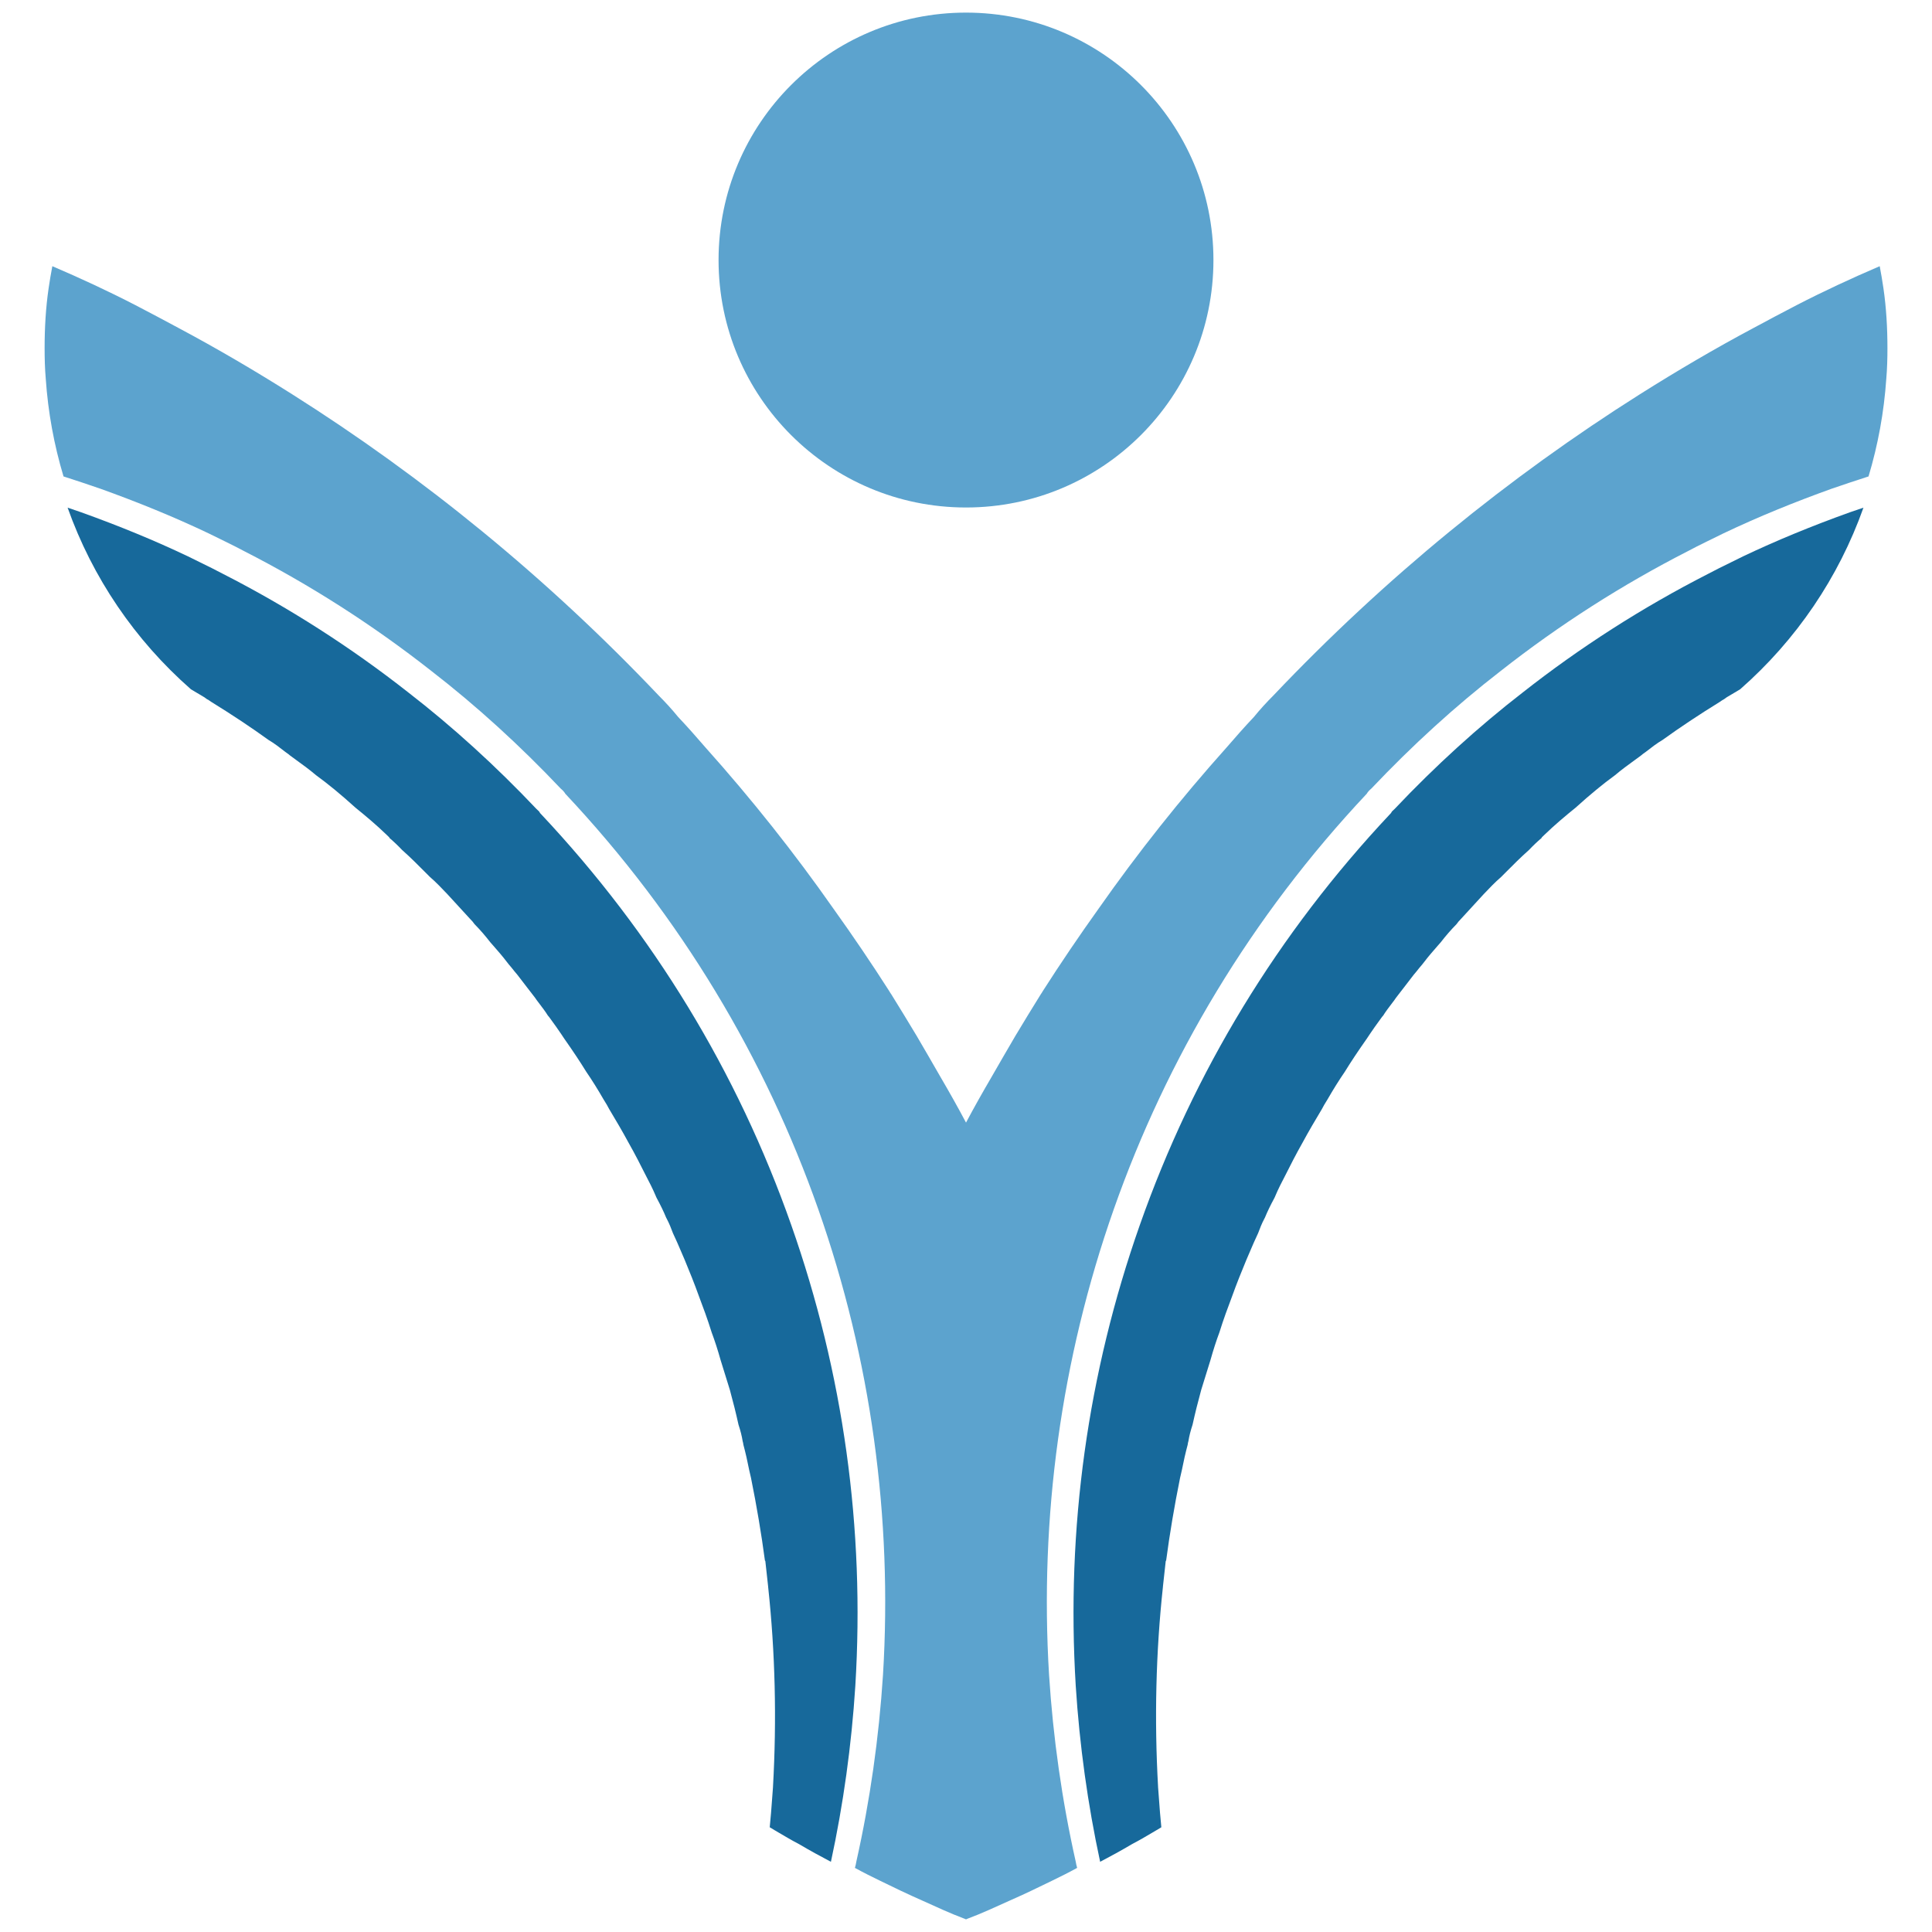
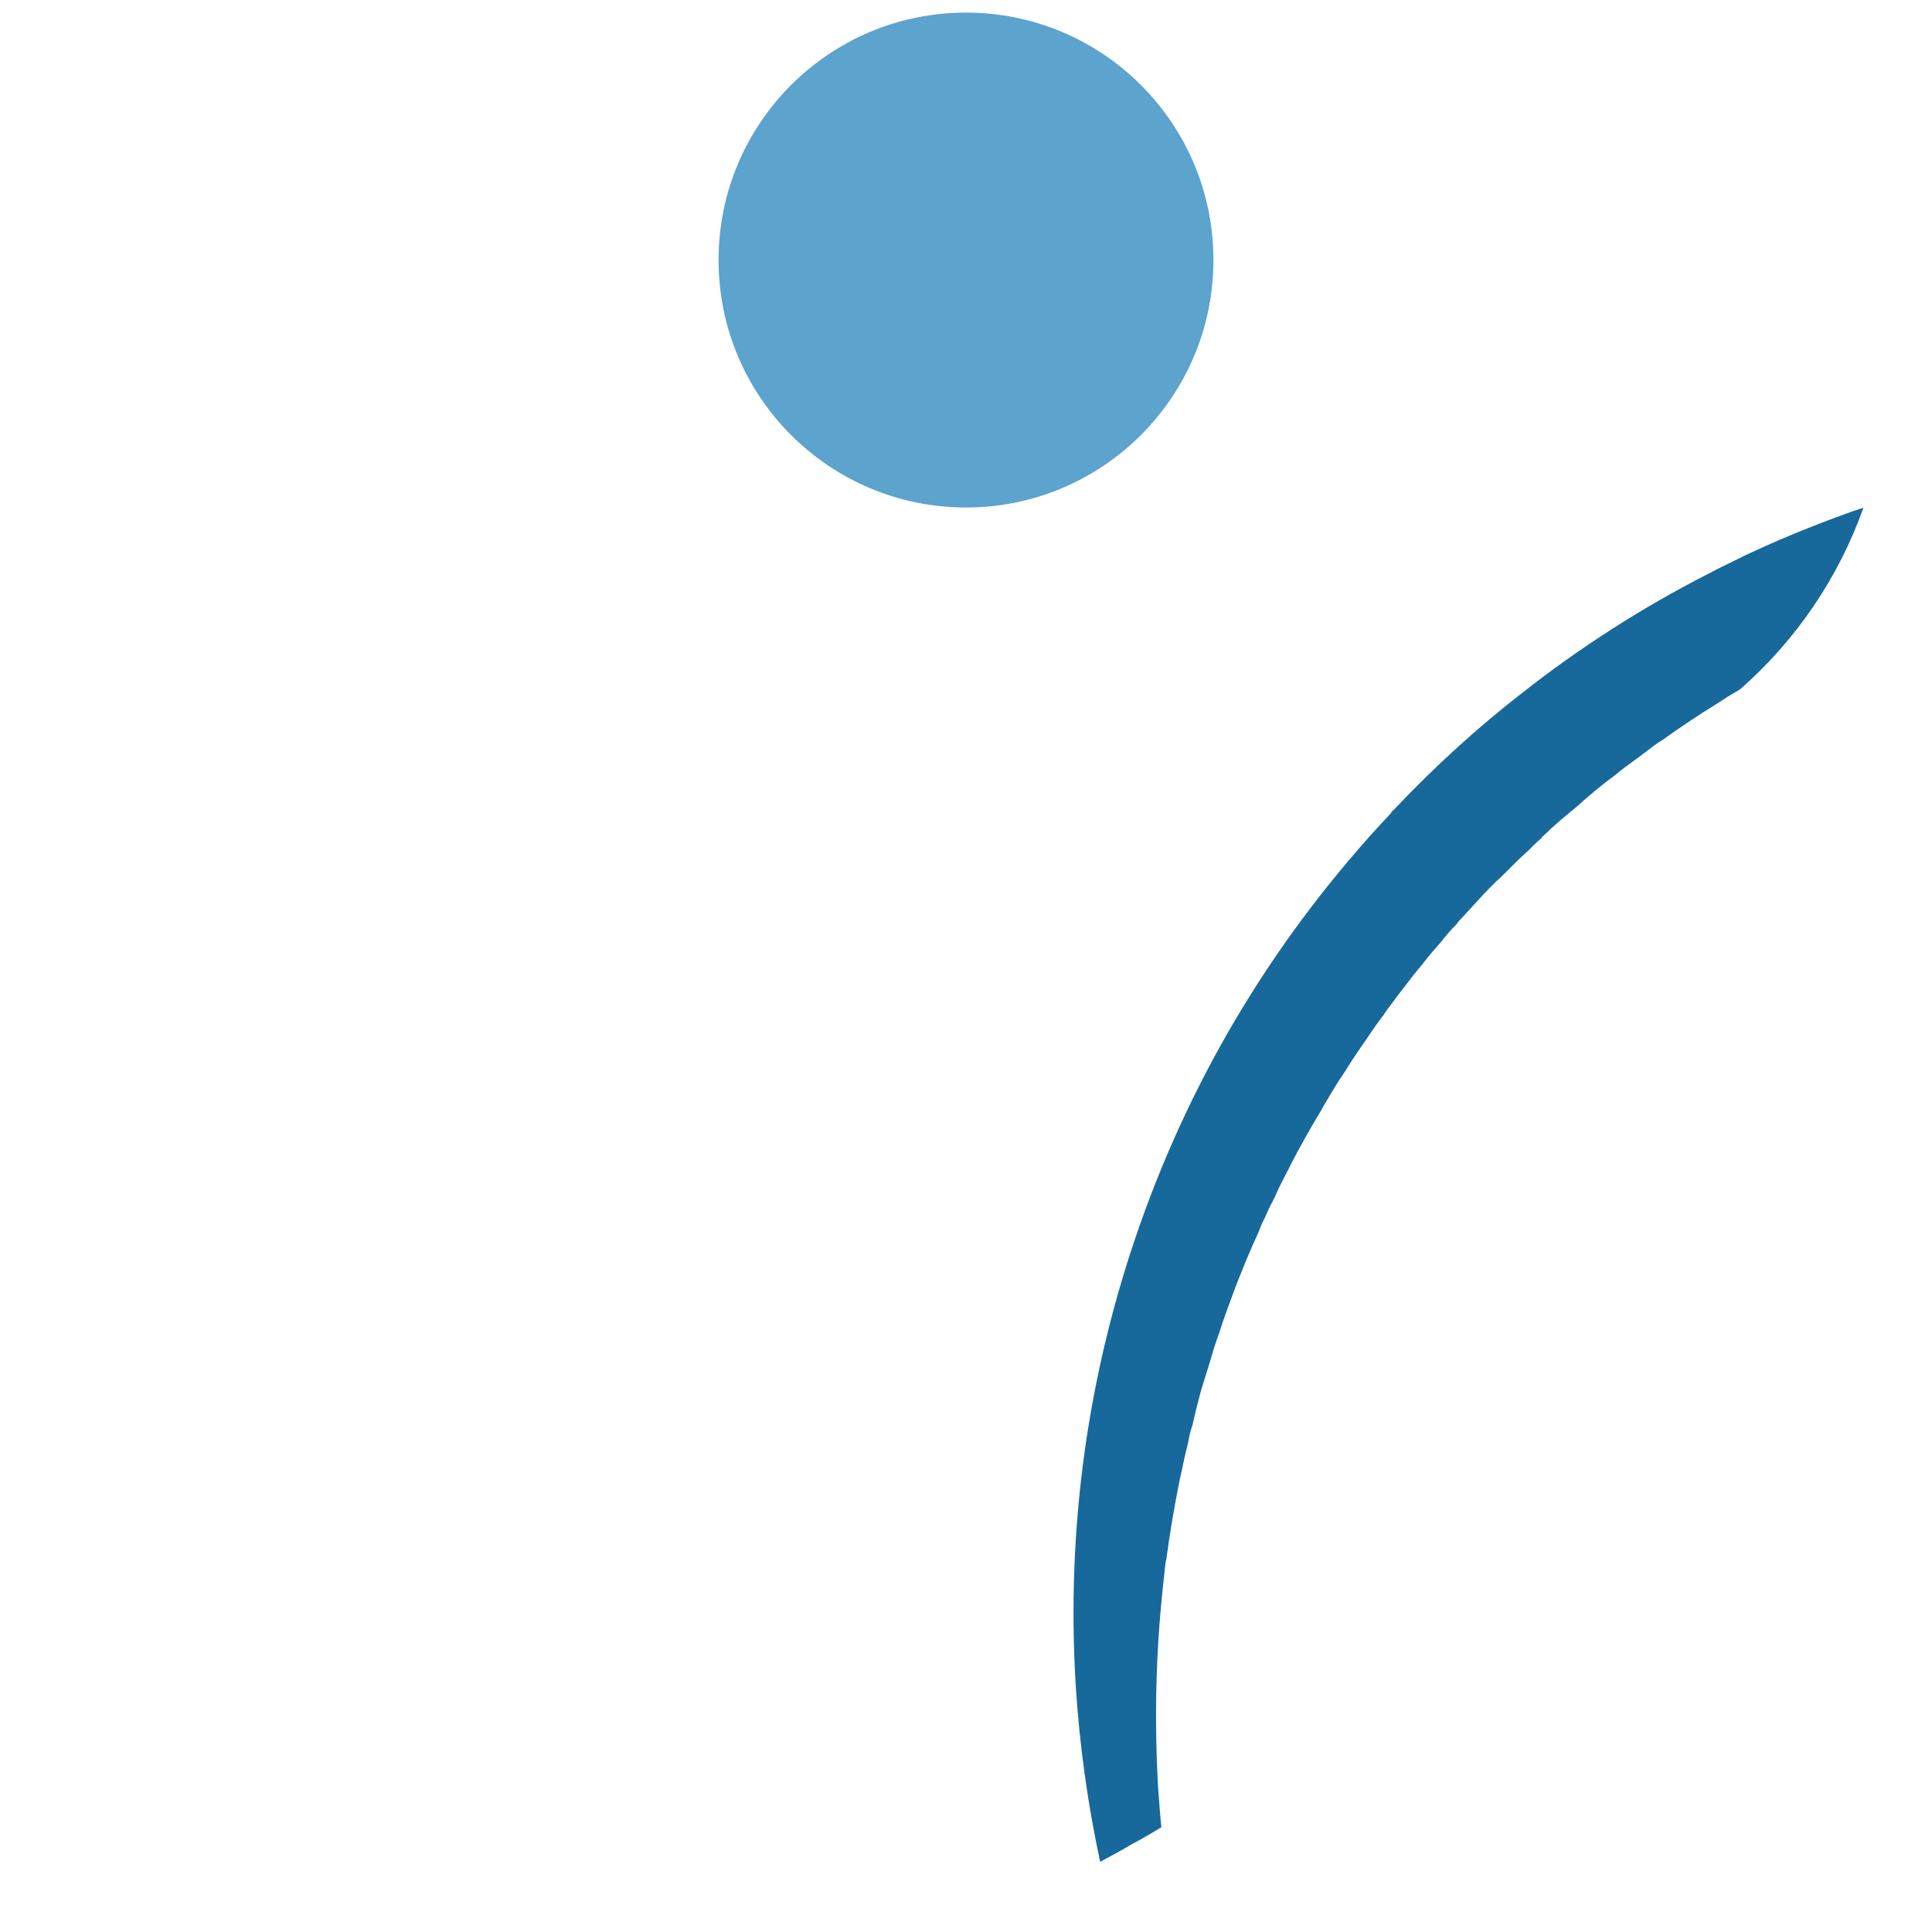
<svg xmlns="http://www.w3.org/2000/svg" id="Capa_1" data-name="Capa 1" viewBox="0 0 1080 1080">
  <defs>
    <style>
      .cls-1 {
        fill: #17699b;
      }

      .cls-2 {
        fill: #5ca3ce;
      }
    </style>
  </defs>
  <g>
    <circle class="cls-2" cx="540" cy="145.37" r="138.32" />
-     <path class="cls-2" d="M1055.09,194.59c0,5.92-.16,11.52-.64,17.13-1.28,18.73-4.64,36.99-9.93,54.61-6.88,2.24-13.77,4.48-20.65,6.88-20.5,7.37-40.67,15.53-60.53,24.98-6.72,3.36-13.29,6.4-19.85,9.93-36.35,18.57-71.57,40.99-104.55,66.92-25.46,19.7-49.64,41.79-72.38,65.81-.96.79-1.92,1.76-2.56,2.88-129.53,137.86-188.29,317.19-177.57,492.51,2.24,35.07,7.21,70.14,14.9,104.39.16,1.12.48,2.41.8,3.53-4.65,2.56-9.45,4.96-14.09,7.2-7.84,3.85-15.53,7.53-23.53,11.05-7.83,3.52-15.68,7.2-23.83,10.23h-.03s-.64.3-.64.3l-.63-.29h-.03c-8.16-3.04-16-6.72-23.83-10.24-8-3.52-15.69-7.2-23.53-11.05-4.64-2.24-9.44-4.64-14.09-7.2.33-1.12.64-2.41.8-3.53,7.69-34.26,12.64-69.32,14.9-104.39,10.72-175.32-48.04-354.65-177.57-492.51-.63-1.12-1.6-2.08-2.56-2.88-22.74-24.02-46.92-46.12-72.38-65.81-32.98-25.93-68.2-48.36-104.55-66.92-6.57-3.53-13.13-6.57-19.85-9.93-19.85-9.45-40.03-17.61-60.53-24.98-6.88-2.4-13.77-4.64-20.65-6.88-5.29-17.61-8.65-35.87-9.93-54.61-.49-5.6-.64-11.21-.64-17.13,0-11.21.64-22.57,2.24-33.46.64-4.17,1.28-8.33,2.08-12.33,15.69,6.72,31.22,13.92,46.43,21.77,8,4.17,16.18,8.49,24.18,12.81,21.61,11.52,42.59,23.85,63.4,36.98,73.49,46.43,142.35,102.48,204.95,168.44,3.69,3.69,7.37,7.69,10.89,12.01,5.29,5.6,10.24,11.21,15.21,16.98,25.93,28.98,49.8,59.08,71.56,90.14,10.89,15.21,21.3,30.59,31.23,46.12.32.63.79,1.28,1.12,1.76,4.8,7.69,9.44,15.37,14.08,23.06,4.49,7.69,8.98,15.37,13.46,23.22,4.96,8.49,9.76,16.98,14.24,25.46,4.49-8.48,9.29-16.97,14.25-25.46,4.48-7.84,8.97-15.53,13.46-23.22,4.64-7.69,9.28-15.37,14.08-23.06.32-.48.8-1.12,1.12-1.76,9.93-15.53,20.34-30.9,31.22-46.12,21.78-31.06,45.64-61.16,71.57-90.14,4.97-5.77,9.93-11.38,15.21-16.98,3.52-4.32,7.2-8.32,10.89-12.01,62.6-65.96,131.45-122.01,204.95-168.44,20.82-13.13,41.79-25.46,63.4-36.98,8-4.32,16.18-8.65,24.18-12.81,15.21-7.84,30.74-15.04,46.43-21.77.8,4,1.44,8.16,2.08,12.33,1.6,10.89,2.24,22.25,2.24,33.46Z" />
    <path class="cls-1" d="M967.63,314.35c-4.44,2.17-8.64,4.22-12.88,6.49l-.12.06c-36.45,18.63-71.25,40.9-103.42,66.2-24.73,19.13-48.82,41.03-71.62,65.12l-.6.56c-.77.65-.97.98-.98.99l-.41.71-.56.6c-62.65,66.68-109.72,143.98-139.89,229.76-29.15,82.86-41.19,169.52-35.8,257.58,2.12,33.18,6.71,66.24,13.64,98.33,5.59-2.93,11.78-6.3,17.84-9.89l.35-.19c3.62-1.87,7.15-3.95,10.88-6.16l2.49-1.47c.86-.53,1.75-1.06,2.65-1.59-.57-5.44-.96-10.85-1.35-16.11-.15-2.14-.31-4.27-.48-6.39v-.15c-2.13-37.74-1.22-75.27,2.7-111.57l.04-.54,1.55-14.1.22-.22c1.97-14.82,4.58-30.35,7.78-46.18l.03-.13c.33-1.47.64-2.89.96-4.16,1-5.14,2.1-9.92,3.26-14.24.09-.82.26-1.51.42-2.03.47-2.93,1.2-5.81,2.32-9.21,1.4-6.36,2.98-12.7,4.81-19.37l.09-.3c.86-2.67,1.71-5.46,2.53-8.15.82-2.69,1.67-5.48,2.55-8.21,1.63-5.81,3.28-10.91,5.04-15.61,2.24-7.23,4.85-14.25,7.1-20.18,2.52-7.04,5.3-13.9,7.94-20.27l.05-.12c.68-1.56,1.34-3.09,1.98-4.61,1.42-3.32,2.88-6.75,4.55-10.23.99-2.65,2.03-5.36,3.47-8.06l.34-.64c1.35-3.3,3.07-6.87,5.26-10.91.11-.25.22-.47.32-.65h0s.2-.49.2-.49c1.71-4.1,3.73-7.97,5.68-11.71,2.68-5.36,5.94-11.75,9.55-18.12,3.46-6.41,7.27-12.86,10.88-18.88.78-1.54,1.7-3.12,3.03-5.21,3.4-5.9,6.5-10.85,9.73-15.56,3.44-5.59,7.31-11.41,12.15-18.3l.13-.18c.34-.45.84-1.21,1.2-1.8l.22-.35c2.02-2.95,4.11-6.01,6.53-9.25.37-.57.78-1.07,1.21-1.52,1.47-2.35,3.08-4.47,4.65-6.52.56-.74,1.13-1.48,1.68-2.23.52-.82,1.11-1.58,1.6-2.2.13-.17.26-.33.36-.47,1.17-1.53,2.31-3,3.43-4.44,1.38-1.77,2.74-3.52,4.05-5.27.92-1.28,1.93-2.46,2.91-3.61,1.05-1.38,2.05-2.55,3.02-3.69l.27-.32c.22-.31.53-.75.95-1.22,2.44-3.22,5.06-6.21,7.6-9.11.55-.63,1.1-1.26,1.66-1.89,2.88-3.72,5.77-7.04,8.82-10.14.31-.46.64-.88.97-1.26v-.04l1.86-2c2.07-2.23,4.14-4.49,6.2-6.76,2.09-2.3,4.19-4.59,6.29-6.85,3.1-3.27,6.25-6.58,9.65-9.5l2.37-2.38c4.22-4.25,8.59-8.64,13.21-12.73,2.29-2.42,4.54-4.56,7-6.65l.11-.33,1.21-1.18c5.96-5.79,12.31-11.08,17.77-15.5,8.04-7.28,15.24-13.21,22-18.12,3.46-2.95,7.23-5.69,10.88-8.34,1.18-.86,2.36-1.71,3.53-2.58.75-.68,1.47-1.18,2.02-1.56.3-.2.55-.38.72-.52l.19-.15c2.93-2.28,5.95-4.63,9.27-6.59,9.7-7,20.17-13.96,32-21.27.21-.16.43-.32.66-.45.37-.27.93-.67,1.68-1.03.36-.24.71-.5,1.13-.81l.36-.27.42-.24c1.18-.66,2.42-1.41,3.72-2.21,1.1-.66,2.22-1.35,3.35-2,31.41-27.57,55.05-62.46,68.93-101.53-2.52.84-5.04,1.7-7.55,2.58-21.77,7.82-41.34,15.9-59.76,24.66-2.26,1.13-4.51,2.23-6.74,3.32Z" />
  </g>
-   <path class="cls-1" d="M111.85,314.35c4.44,2.17,8.64,4.22,12.88,6.49l.12.06c36.45,18.63,71.25,40.9,103.42,66.2,24.73,19.13,48.82,41.03,71.62,65.12l.6.56c.77.65.97.98.98.99l.41.71.56.6c62.65,66.68,109.72,143.98,139.89,229.76,29.15,82.86,41.19,169.52,35.8,257.58-2.12,33.18-6.71,66.24-13.64,98.33-5.59-2.93-11.78-6.3-17.84-9.89l-.35-.19c-3.62-1.87-7.15-3.95-10.88-6.16l-2.49-1.47c-.86-.53-1.75-1.06-2.65-1.59.57-5.44.96-10.85,1.35-16.11.15-2.14.31-4.27.48-6.39v-.15c2.13-37.74,1.22-75.27-2.7-111.57l-.04-.54-1.55-14.1-.22-.22c-1.97-14.82-4.58-30.35-7.78-46.18l-.03-.13c-.33-1.47-.64-2.89-.96-4.16-1-5.14-2.1-9.92-3.26-14.24-.09-.82-.26-1.51-.42-2.03-.47-2.93-1.2-5.81-2.32-9.21-1.4-6.36-2.98-12.7-4.81-19.37l-.09-.3c-.86-2.67-1.71-5.46-2.53-8.15-.82-2.69-1.67-5.48-2.55-8.21-1.63-5.81-3.28-10.91-5.04-15.61-2.24-7.23-4.85-14.25-7.1-20.18-2.52-7.04-5.3-13.9-7.94-20.27l-.05-.12c-.68-1.56-1.34-3.09-1.98-4.61-1.42-3.32-2.88-6.75-4.55-10.23-.99-2.65-2.03-5.36-3.47-8.06l-.34-.64c-1.35-3.3-3.07-6.87-5.26-10.91-.11-.25-.22-.47-.32-.65h0s-.2-.49-.2-.49c-1.71-4.1-3.73-7.97-5.68-11.71-2.68-5.36-5.94-11.75-9.55-18.12-3.46-6.41-7.27-12.86-10.88-18.88-.78-1.54-1.7-3.12-3.03-5.21-3.4-5.9-6.5-10.85-9.73-15.56-3.44-5.59-7.31-11.41-12.15-18.3l-.13-.18c-.34-.45-.84-1.21-1.2-1.8l-.22-.35c-2.02-2.95-4.11-6.01-6.53-9.25-.37-.57-.78-1.07-1.21-1.52-1.47-2.35-3.08-4.47-4.65-6.52-.56-.74-1.13-1.48-1.68-2.23-.52-.82-1.11-1.58-1.6-2.2-.13-.17-.26-.33-.36-.47-1.17-1.53-2.31-3-3.43-4.44-1.38-1.77-2.74-3.52-4.05-5.27-.92-1.28-1.93-2.46-2.91-3.61-1.05-1.38-2.05-2.55-3.02-3.69l-.27-.32c-.22-.31-.53-.75-.95-1.22-2.44-3.22-5.06-6.21-7.6-9.11-.55-.63-1.1-1.26-1.66-1.89-2.88-3.72-5.77-7.04-8.82-10.14-.31-.46-.64-.88-.97-1.26v-.04l-1.86-2c-2.07-2.23-4.14-4.49-6.2-6.76-2.09-2.3-4.19-4.59-6.29-6.85-3.1-3.27-6.25-6.58-9.65-9.5l-2.37-2.38c-4.22-4.25-8.59-8.64-13.21-12.73-2.29-2.42-4.54-4.56-7-6.65l-.11-.33-1.21-1.18c-5.96-5.79-12.31-11.08-17.77-15.5-8.04-7.28-15.24-13.21-22-18.12-3.46-2.95-7.23-5.69-10.88-8.34-1.18-.86-2.36-1.71-3.53-2.58-.75-.68-1.47-1.18-2.02-1.56-.3-.2-.55-.38-.72-.52l-.19-.15c-2.93-2.28-5.95-4.63-9.27-6.59-9.7-7-20.17-13.96-32-21.27-.21-.16-.43-.32-.66-.45-.37-.27-.93-.67-1.68-1.03-.36-.24-.71-.5-1.13-.81l-.36-.27-.42-.24c-1.18-.66-2.42-1.41-3.72-2.21-1.1-.66-2.22-1.35-3.35-2-31.41-27.57-55.05-62.46-68.93-101.53,2.52.84,5.04,1.7,7.55,2.58,21.77,7.82,41.34,15.9,59.76,24.66,2.26,1.13,4.51,2.23,6.74,3.32Z" />
</svg>